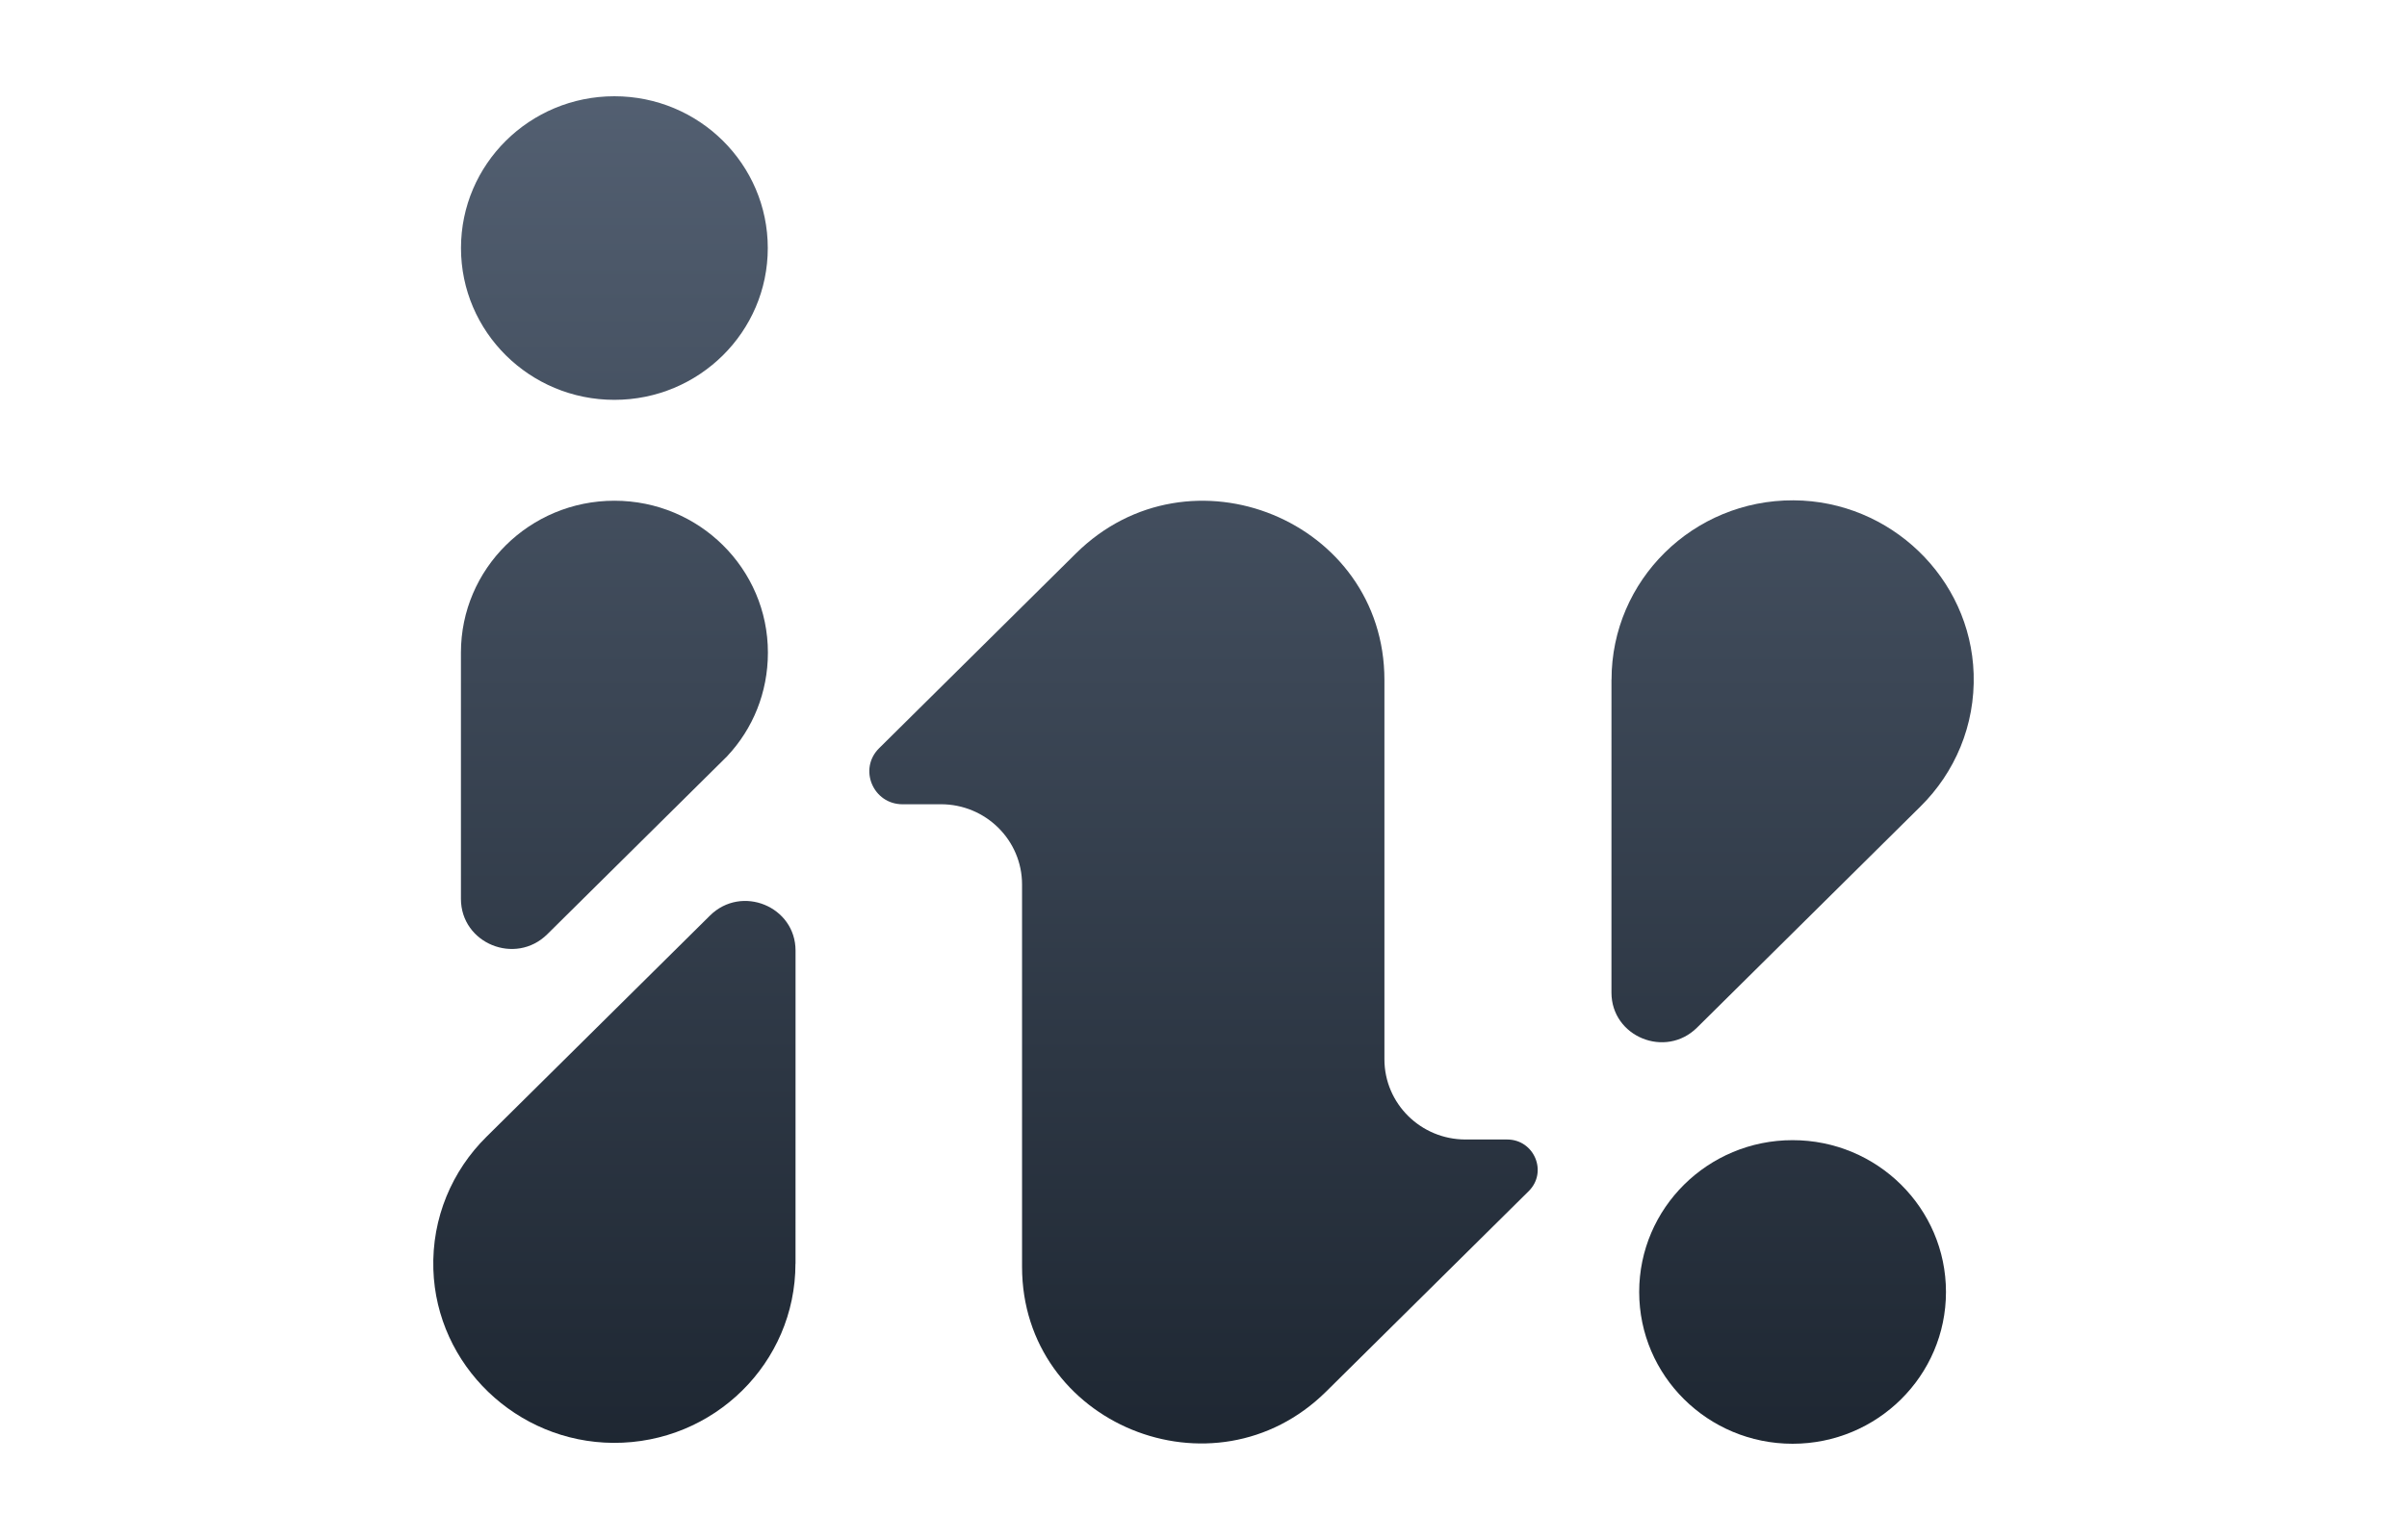
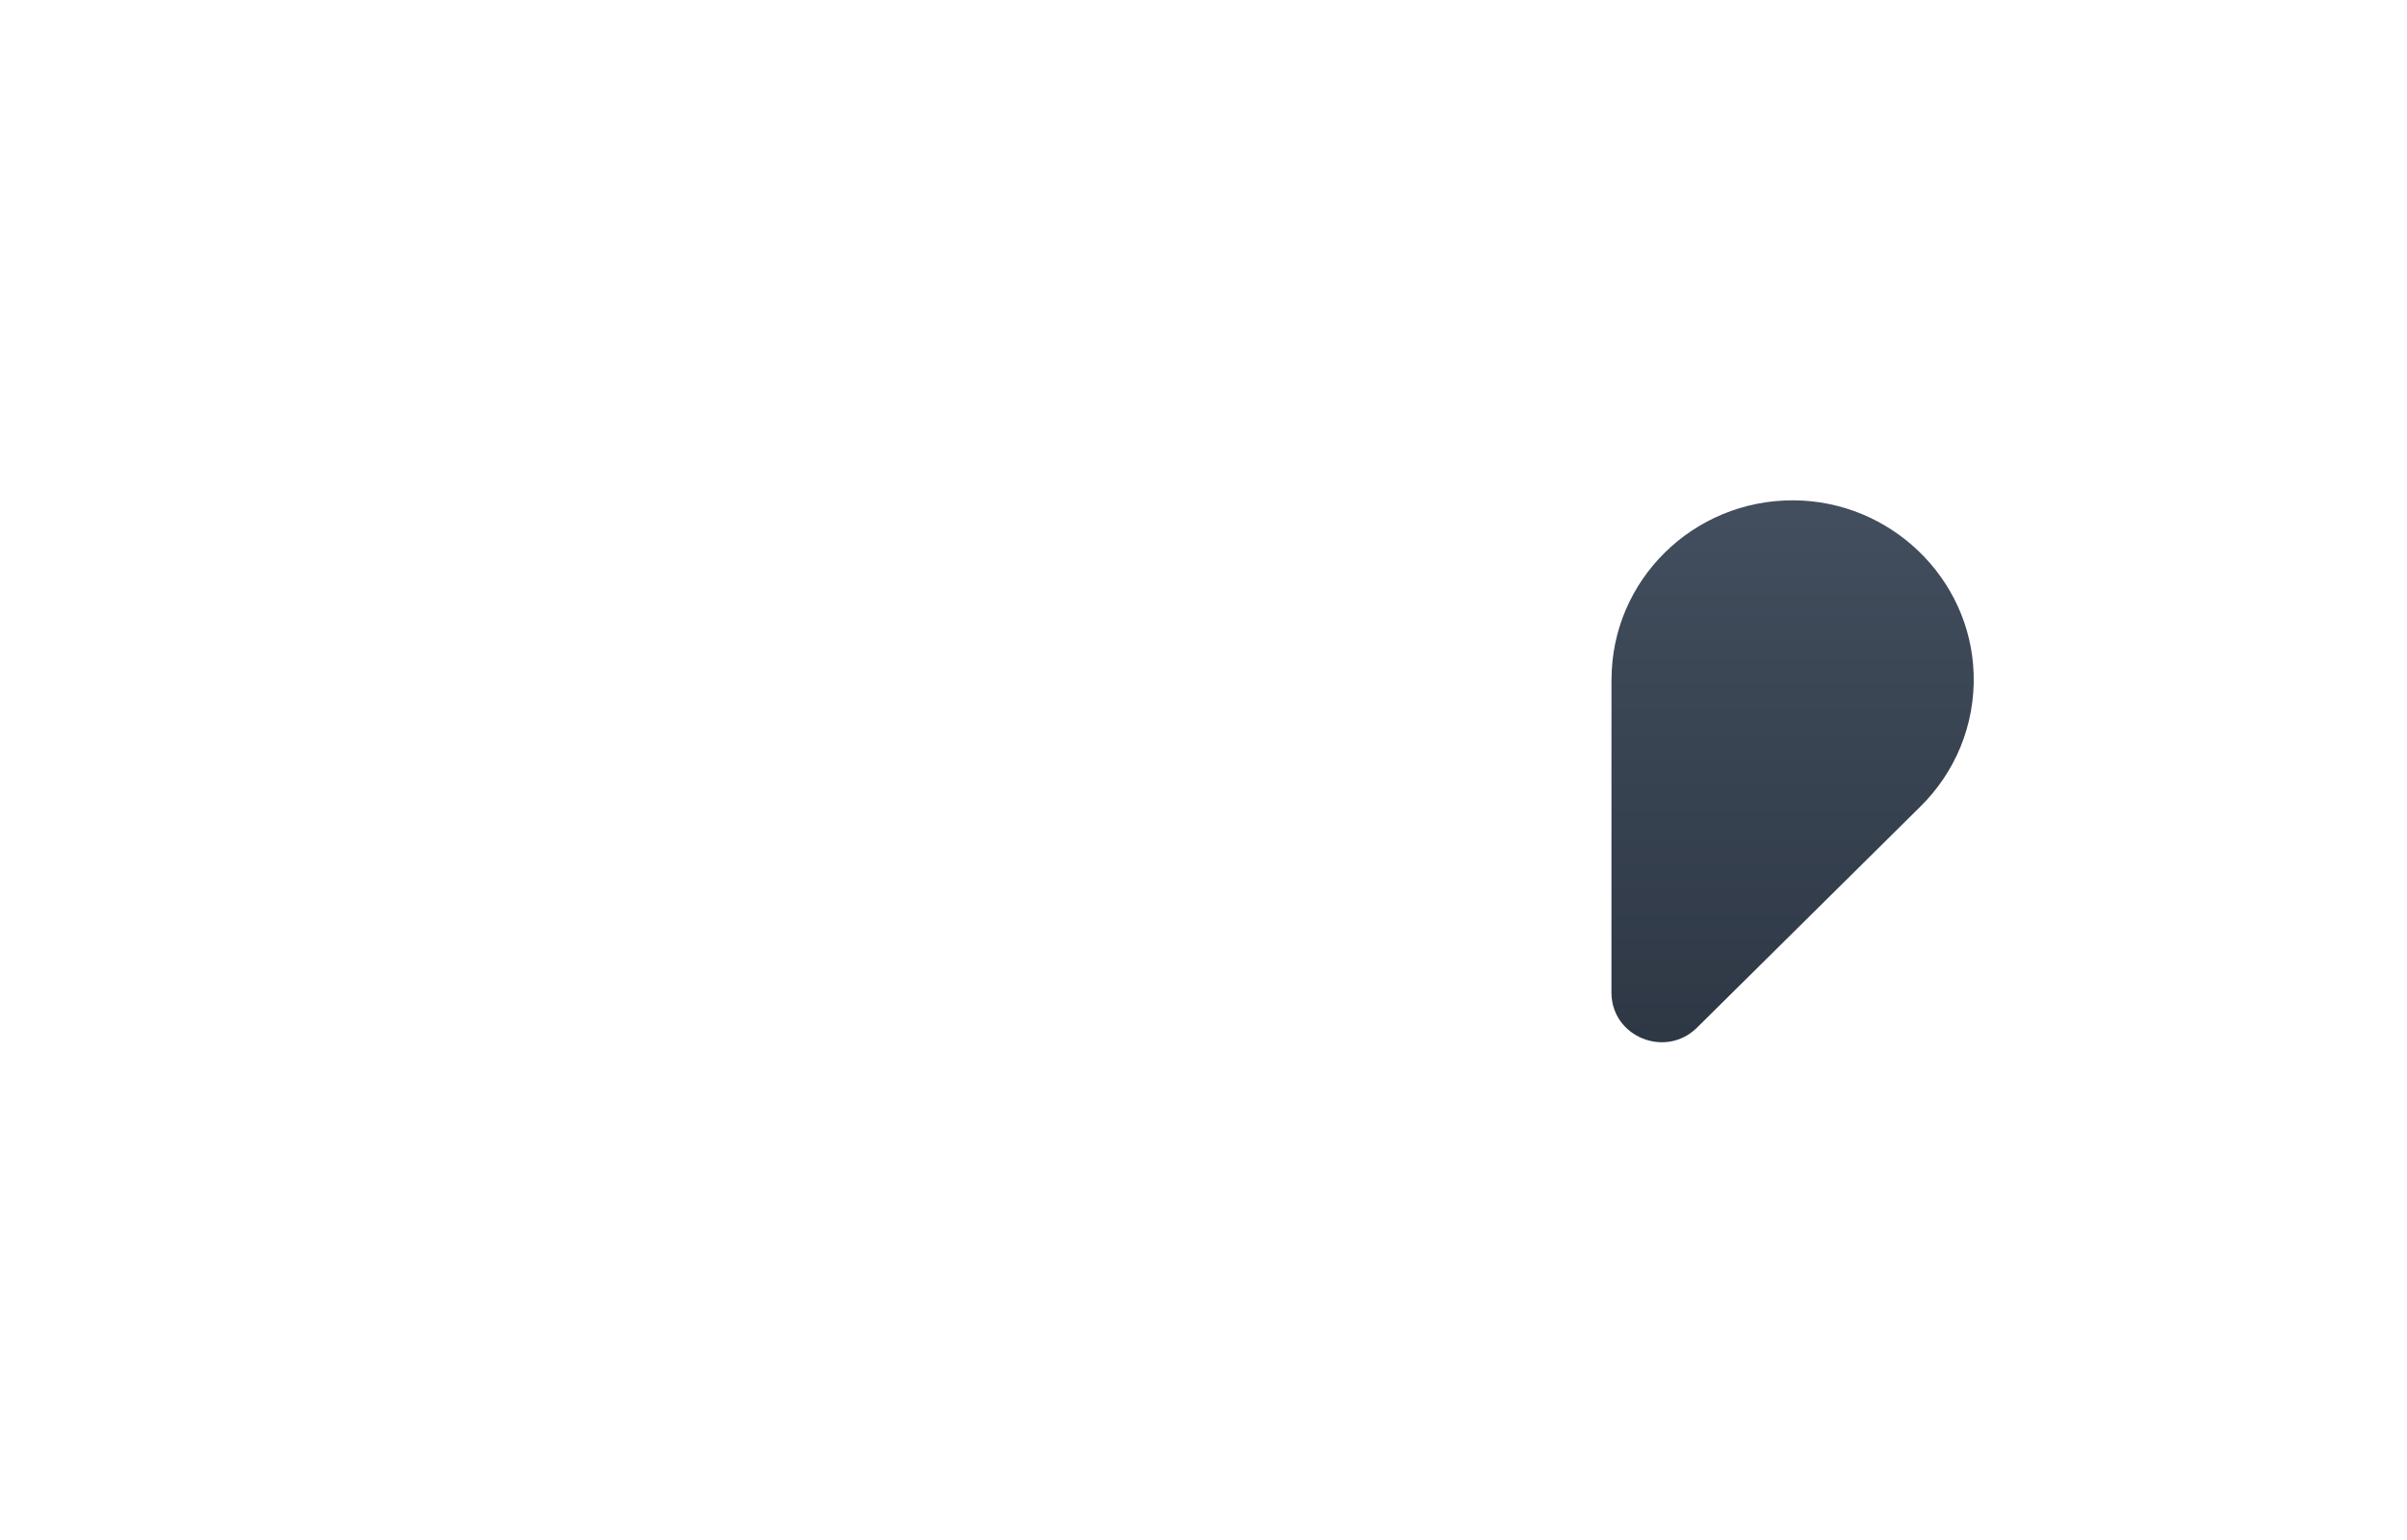
<svg xmlns="http://www.w3.org/2000/svg" width="250" height="160" viewBox="0 0 250 160" fill="none">
-   <path d="M75.554 78.535C78.194 75.717 79.758 71.948 79.758 67.804C79.758 59.088 72.621 52.023 63.816 52.023C55.011 52.023 47.874 59.088 47.874 67.804C47.874 68.04 47.874 82.361 47.874 93.382C47.874 98.019 53.532 100.338 56.845 97.062C64.932 89.057 75.558 78.538 75.558 78.538L75.554 78.535Z" fill="url(#paint0_linear_505_679)" />
-   <path d="M63.812 41.542C72.612 41.542 79.745 34.481 79.745 25.771C79.745 17.061 72.612 10 63.812 10C55.013 10 47.88 17.061 47.88 25.771C47.88 34.481 55.013 41.542 63.812 41.542Z" fill="url(#paint1_linear_505_679)" />
-   <path d="M186.184 150C194.983 150 202.116 142.939 202.116 134.229C202.116 125.519 194.983 118.458 186.184 118.458C177.385 118.458 170.252 125.519 170.252 134.229C170.252 142.939 177.385 150 186.184 150Z" fill="url(#paint2_linear_505_679)" />
-   <path d="M82.629 98.768C82.629 94.176 77.022 91.878 73.741 95.123L50.516 118.116C46.975 121.618 44.837 126.511 45.01 131.893C45.328 141.841 53.66 149.856 63.712 149.908C74.145 149.959 82.619 141.605 82.619 131.288H82.626L82.629 98.768Z" fill="url(#paint3_linear_505_679)" />
  <path d="M167.371 103.121C167.371 107.714 172.978 110.012 176.259 106.767L199.484 83.774C203.025 80.272 205.163 75.379 204.99 69.996C204.672 60.049 196.34 52.033 186.288 51.982C175.855 51.931 167.381 60.285 167.381 70.601H167.374L167.371 103.121Z" fill="url(#paint4_linear_505_679)" />
-   <path d="M93.746 83.561C90.675 83.561 89.137 79.885 91.307 77.738L111.74 57.508C123.565 45.799 143.791 54.088 143.791 70.646V110.053C143.791 114.655 147.563 118.389 152.213 118.389H156.531C159.36 118.389 160.776 121.775 158.776 123.755L137.742 144.573C126.083 156.107 106.154 147.934 106.154 131.616V91.895C106.154 87.289 102.382 83.558 97.729 83.558H93.749L93.746 83.561Z" fill="url(#paint5_linear_505_679)" />
  <defs>
    <linearGradient id="paint0_linear_505_679" x1="125" y1="-185.491" x2="125" y2="217.365" gradientUnits="userSpaceOnUse">
      <stop stop-color="#9BADC8" />
      <stop offset="1" stop-color="#050C14" />
    </linearGradient>
    <linearGradient id="paint1_linear_505_679" x1="125" y1="-185.491" x2="125" y2="217.365" gradientUnits="userSpaceOnUse">
      <stop stop-color="#9BADC8" />
      <stop offset="1" stop-color="#050C14" />
    </linearGradient>
    <linearGradient id="paint2_linear_505_679" x1="125" y1="-185.491" x2="125" y2="217.365" gradientUnits="userSpaceOnUse">
      <stop stop-color="#9BADC8" />
      <stop offset="1" stop-color="#050C14" />
    </linearGradient>
    <linearGradient id="paint3_linear_505_679" x1="125" y1="-185.491" x2="125" y2="217.365" gradientUnits="userSpaceOnUse">
      <stop stop-color="#9BADC8" />
      <stop offset="1" stop-color="#050C14" />
    </linearGradient>
    <linearGradient id="paint4_linear_505_679" x1="125" y1="-185.491" x2="125" y2="217.365" gradientUnits="userSpaceOnUse">
      <stop stop-color="#9BADC8" />
      <stop offset="1" stop-color="#050C14" />
    </linearGradient>
    <linearGradient id="paint5_linear_505_679" x1="125" y1="-185.491" x2="125" y2="217.365" gradientUnits="userSpaceOnUse">
      <stop stop-color="#9BADC8" />
      <stop offset="1" stop-color="#050C14" />
    </linearGradient>
  </defs>
</svg>